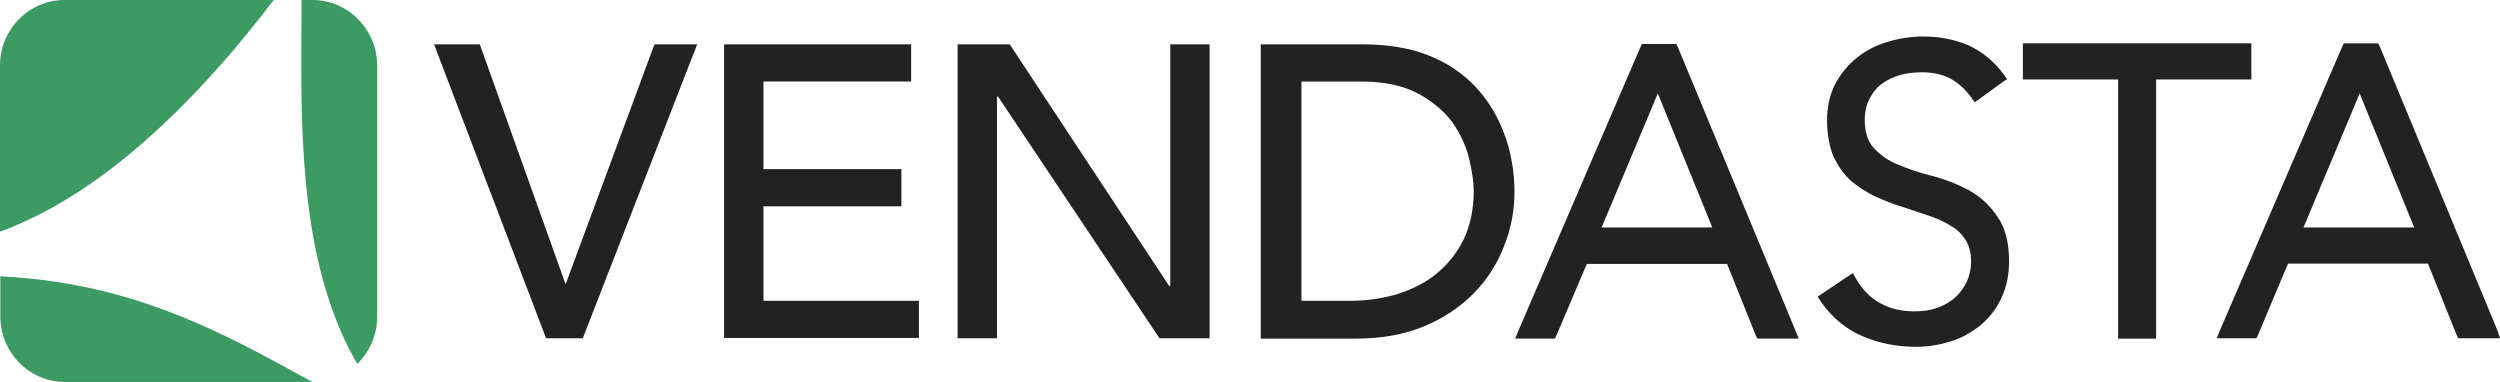
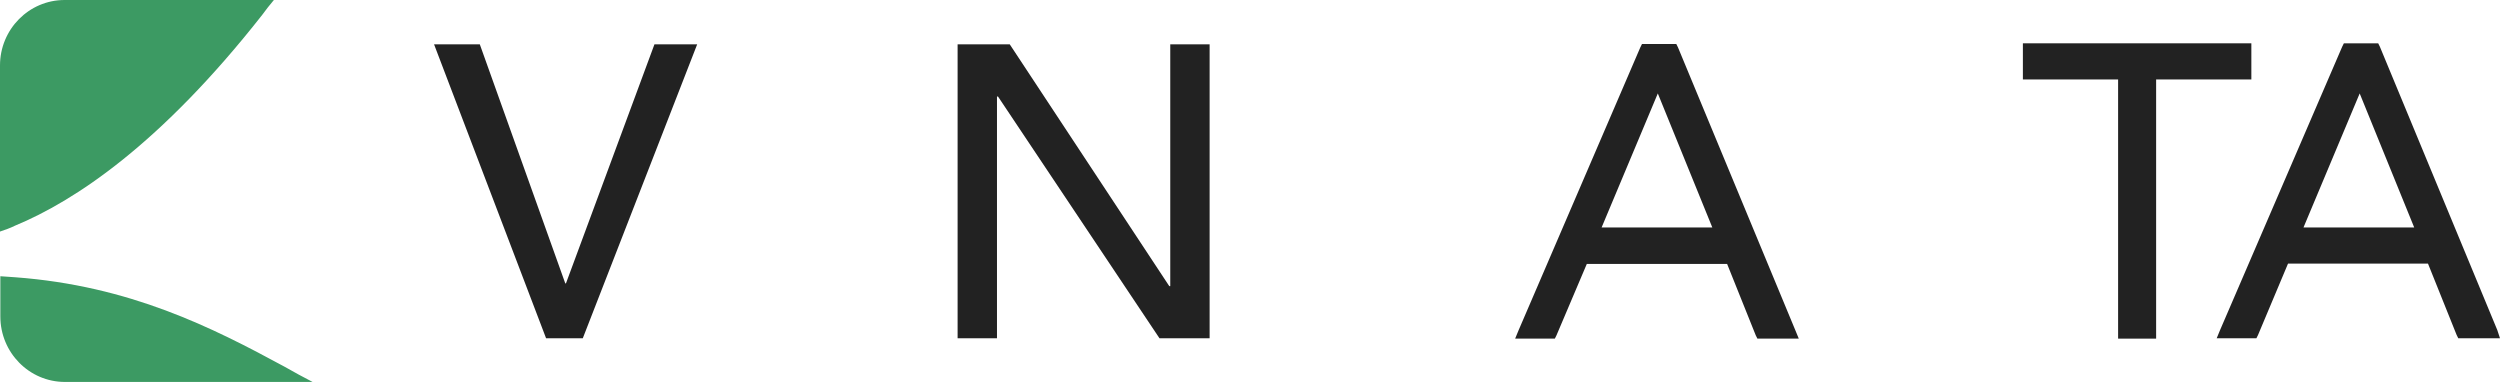
<svg xmlns="http://www.w3.org/2000/svg" width="144" height="22" viewBox="0 0 144 22" fill="none">
-   <path d="M18.005 0H17.366V0.864C17.346 6.521 17.113 14.261 20.137 20.154C20.273 20.429 20.428 20.684 20.583 20.959C21.28 20.271 21.726 19.309 21.726 18.229V3.771C21.726 1.689 20.04 0 18.005 0Z" fill="#3C9A63" />
  <path d="M16.416 21.136C12.21 18.857 7.481 16.461 0.872 15.97C0.582 15.95 0.291 15.93 0.02 15.911V18.229C0.02 20.311 1.686 22 3.741 22H18.005C17.462 21.725 16.939 21.43 16.416 21.136Z" fill="#3C9A63" />
  <path d="M3.721 0C1.667 0 0 1.689 0 3.771V13.338C0.291 13.239 0.581 13.141 0.853 13.004C4.322 11.57 9.264 8.289 15.098 0.864C15.311 0.57 15.543 0.275 15.776 0H3.721Z" fill="#3C9A63" />
  <path d="M25.002 2.554H27.637L32.56 16.323H32.599L37.696 2.554H40.157L33.568 19.486H31.455L25.002 2.554Z" fill="#222222" />
-   <path d="M41.708 2.554H52.483V4.695H43.975V9.743H51.921V11.884H43.975V17.325H52.929V19.466H41.708V2.554Z" fill="#222222" />
  <path d="M55.178 2.554H58.162L67.349 16.48H67.407V2.554H69.674V19.486H66.787L57.484 5.559H57.426V19.486H55.158V2.554H55.178Z" fill="#222222" />
-   <path d="M72.659 2.554H78.473C79.636 2.554 80.683 2.691 81.574 2.947C82.466 3.222 83.222 3.575 83.88 4.047C84.539 4.498 85.063 5.029 85.508 5.618C85.954 6.207 86.284 6.816 86.536 7.425C86.787 8.054 86.981 8.682 87.078 9.311C87.195 9.939 87.233 10.489 87.233 11.039C87.233 12.139 87.04 13.161 86.632 14.182C86.245 15.184 85.663 16.107 84.888 16.893C84.113 17.679 83.163 18.327 82.02 18.798C80.876 19.27 79.578 19.506 78.066 19.506H72.62V2.554H72.659ZM74.926 17.325H77.775C78.745 17.325 79.655 17.188 80.508 16.932C81.361 16.657 82.117 16.284 82.756 15.754C83.396 15.223 83.919 14.575 84.307 13.789C84.675 13.004 84.888 12.061 84.888 11.02C84.888 10.489 84.791 9.841 84.617 9.114C84.442 8.407 84.113 7.7 83.648 7.032C83.163 6.384 82.504 5.834 81.671 5.382C80.818 4.931 79.733 4.695 78.357 4.695H74.965V17.345H74.926V17.325Z" fill="#222222" />
  <path d="M96.652 2.73L96.555 2.534H96.342H94.792H94.579L94.482 2.73L87.466 19.034L87.272 19.505H87.776H89.346H89.559L89.656 19.309L91.4 15.203H99.482L101.129 19.309L101.226 19.505H101.439H103.106H103.61L103.416 19.034L96.652 2.73ZM92.253 13.101L95.49 5.382L98.629 13.101H92.253Z" fill="#222222" />
-   <path d="M113.378 10.941C112.738 10.607 112.06 10.332 111.304 10.136C110.606 9.959 109.928 9.743 109.347 9.487C108.765 9.271 108.32 8.937 107.932 8.525C107.583 8.152 107.409 7.602 107.409 6.894C107.409 6.423 107.506 6.03 107.68 5.696C107.854 5.362 108.068 5.068 108.358 4.852C108.649 4.635 108.998 4.459 109.385 4.341C109.773 4.223 110.219 4.164 110.684 4.164C111.324 4.164 111.866 4.282 112.331 4.518C112.797 4.773 113.184 5.127 113.552 5.618L113.746 5.893L114.018 5.696L115.316 4.753L115.607 4.557L115.413 4.282C114.832 3.496 114.134 2.946 113.339 2.593C112.545 2.259 111.692 2.102 110.762 2.102C110.064 2.102 109.347 2.219 108.707 2.416C108.048 2.612 107.447 2.927 106.943 3.339C106.44 3.732 106.013 4.262 105.703 4.852C105.393 5.46 105.238 6.148 105.238 6.934C105.238 7.739 105.374 8.446 105.606 9.016C105.878 9.566 106.207 10.057 106.633 10.43C107.06 10.784 107.544 11.098 108.048 11.334C108.552 11.55 109.056 11.766 109.599 11.923C110.122 12.1 110.626 12.257 111.13 12.434C111.595 12.591 112.021 12.787 112.39 13.023C112.738 13.219 113.01 13.494 113.223 13.828C113.417 14.143 113.533 14.536 113.533 15.066C113.533 15.518 113.436 15.891 113.281 16.244C113.107 16.578 112.893 16.893 112.603 17.148C112.312 17.403 111.963 17.6 111.576 17.737C111.188 17.875 110.742 17.934 110.277 17.934C109.521 17.934 108.862 17.777 108.3 17.462C107.719 17.148 107.273 16.677 106.905 16.048L106.73 15.734L106.42 15.93L104.986 16.893L104.695 17.089L104.889 17.384C105.548 18.327 106.381 18.994 107.331 19.387C108.261 19.78 109.289 19.977 110.393 19.977C111.072 19.977 111.731 19.859 112.37 19.662C113.01 19.466 113.591 19.132 114.095 18.719C114.599 18.287 115.006 17.777 115.277 17.168C115.568 16.559 115.723 15.852 115.723 15.066C115.723 13.986 115.51 13.121 115.045 12.473C114.599 11.805 114.056 11.314 113.378 10.941Z" fill="#222222" />
  <path d="M129.678 4.577V4.223V2.848V2.495H129.348H116.848H116.518V2.848V4.223V4.577H116.848H122.003V19.152V19.505H122.332H123.844H124.193V19.152V4.577H129.348H129.678Z" fill="#222222" />
  <path d="M143.845 19.014L137.081 2.691L136.984 2.495H136.771H135.22H135.007L134.91 2.691L127.875 19.014L127.681 19.486H128.185H129.755H129.968L130.065 19.289L131.79 15.184H139.852L141.5 19.289L141.597 19.486H141.81H143.496H144L143.845 19.014ZM132.681 13.102L135.918 5.382L139.058 13.102H132.681Z" fill="#222222" />
</svg>